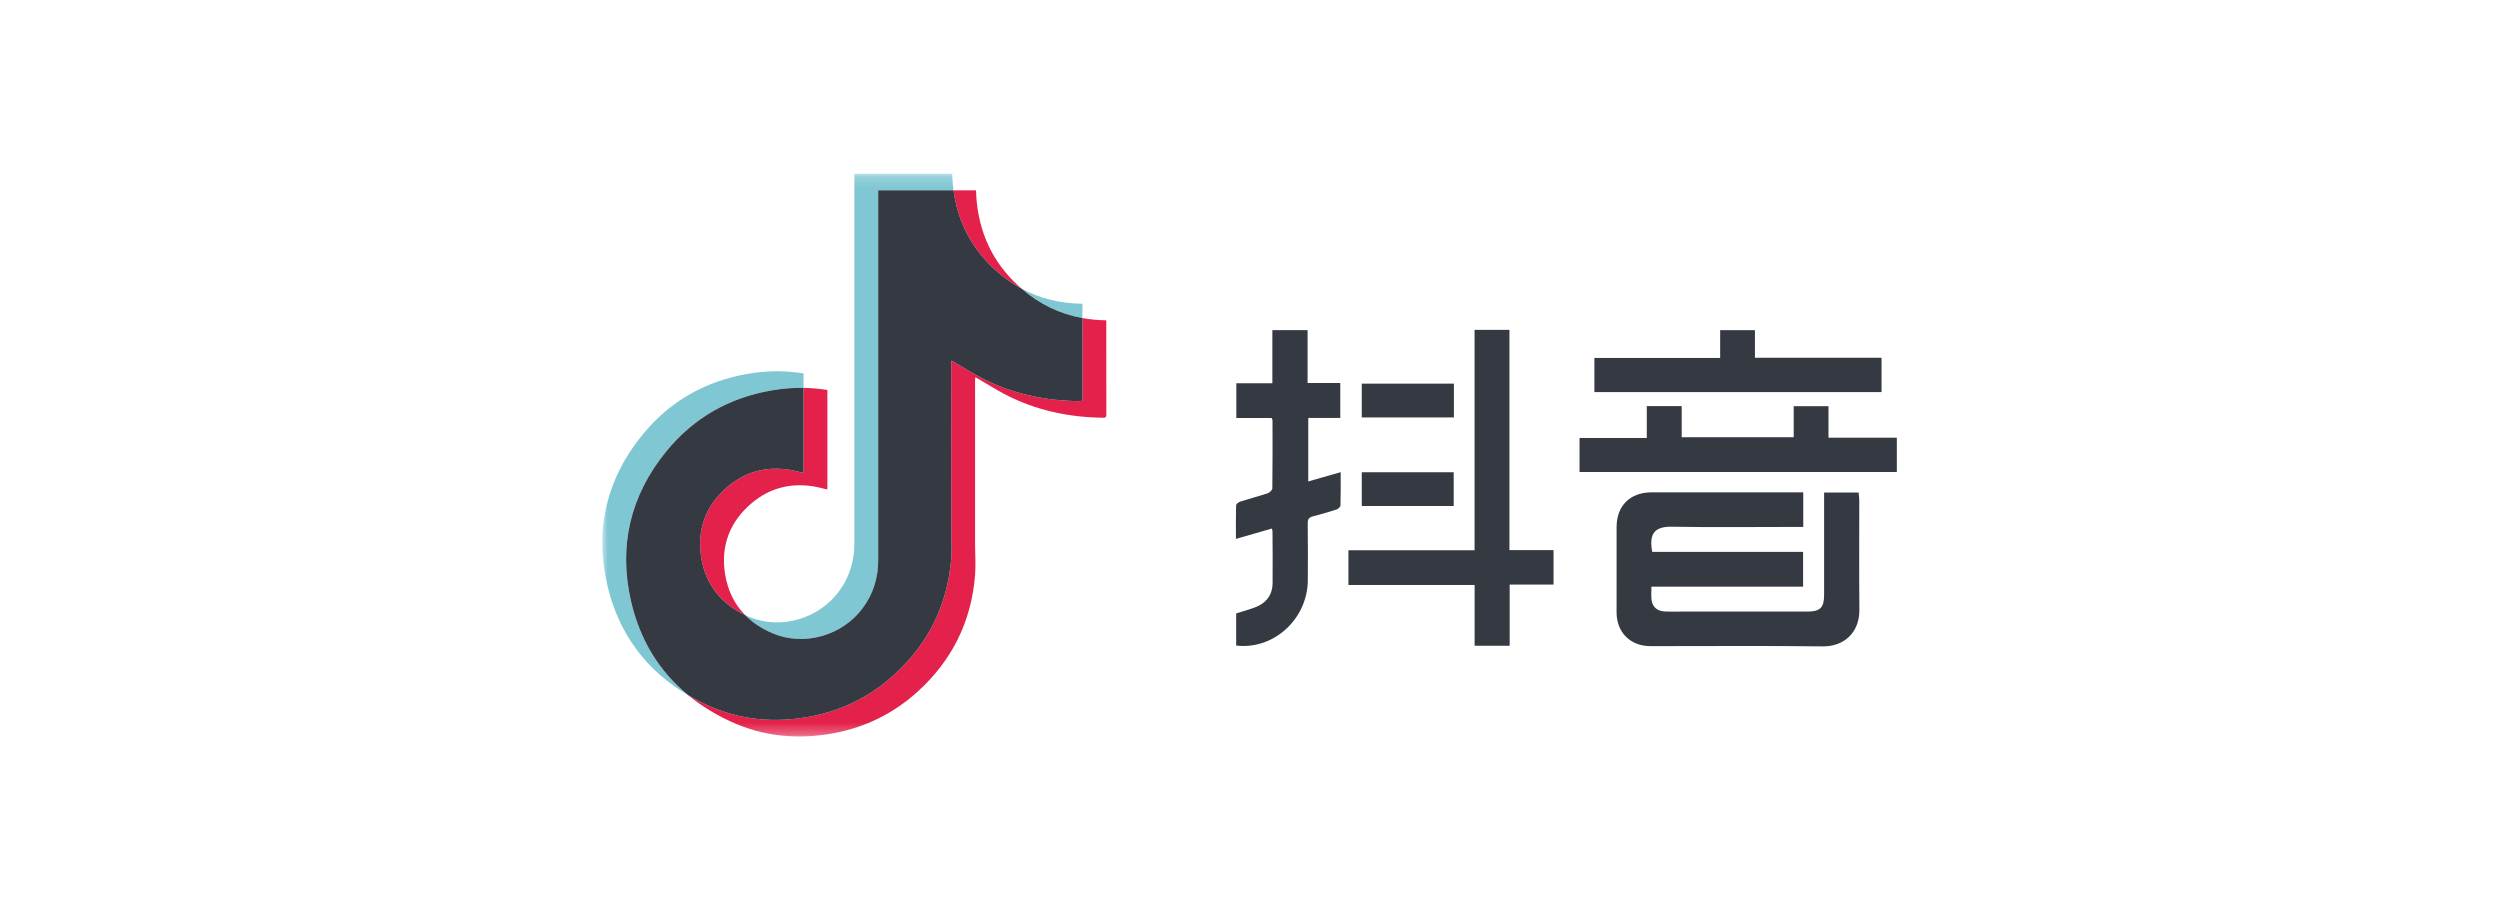
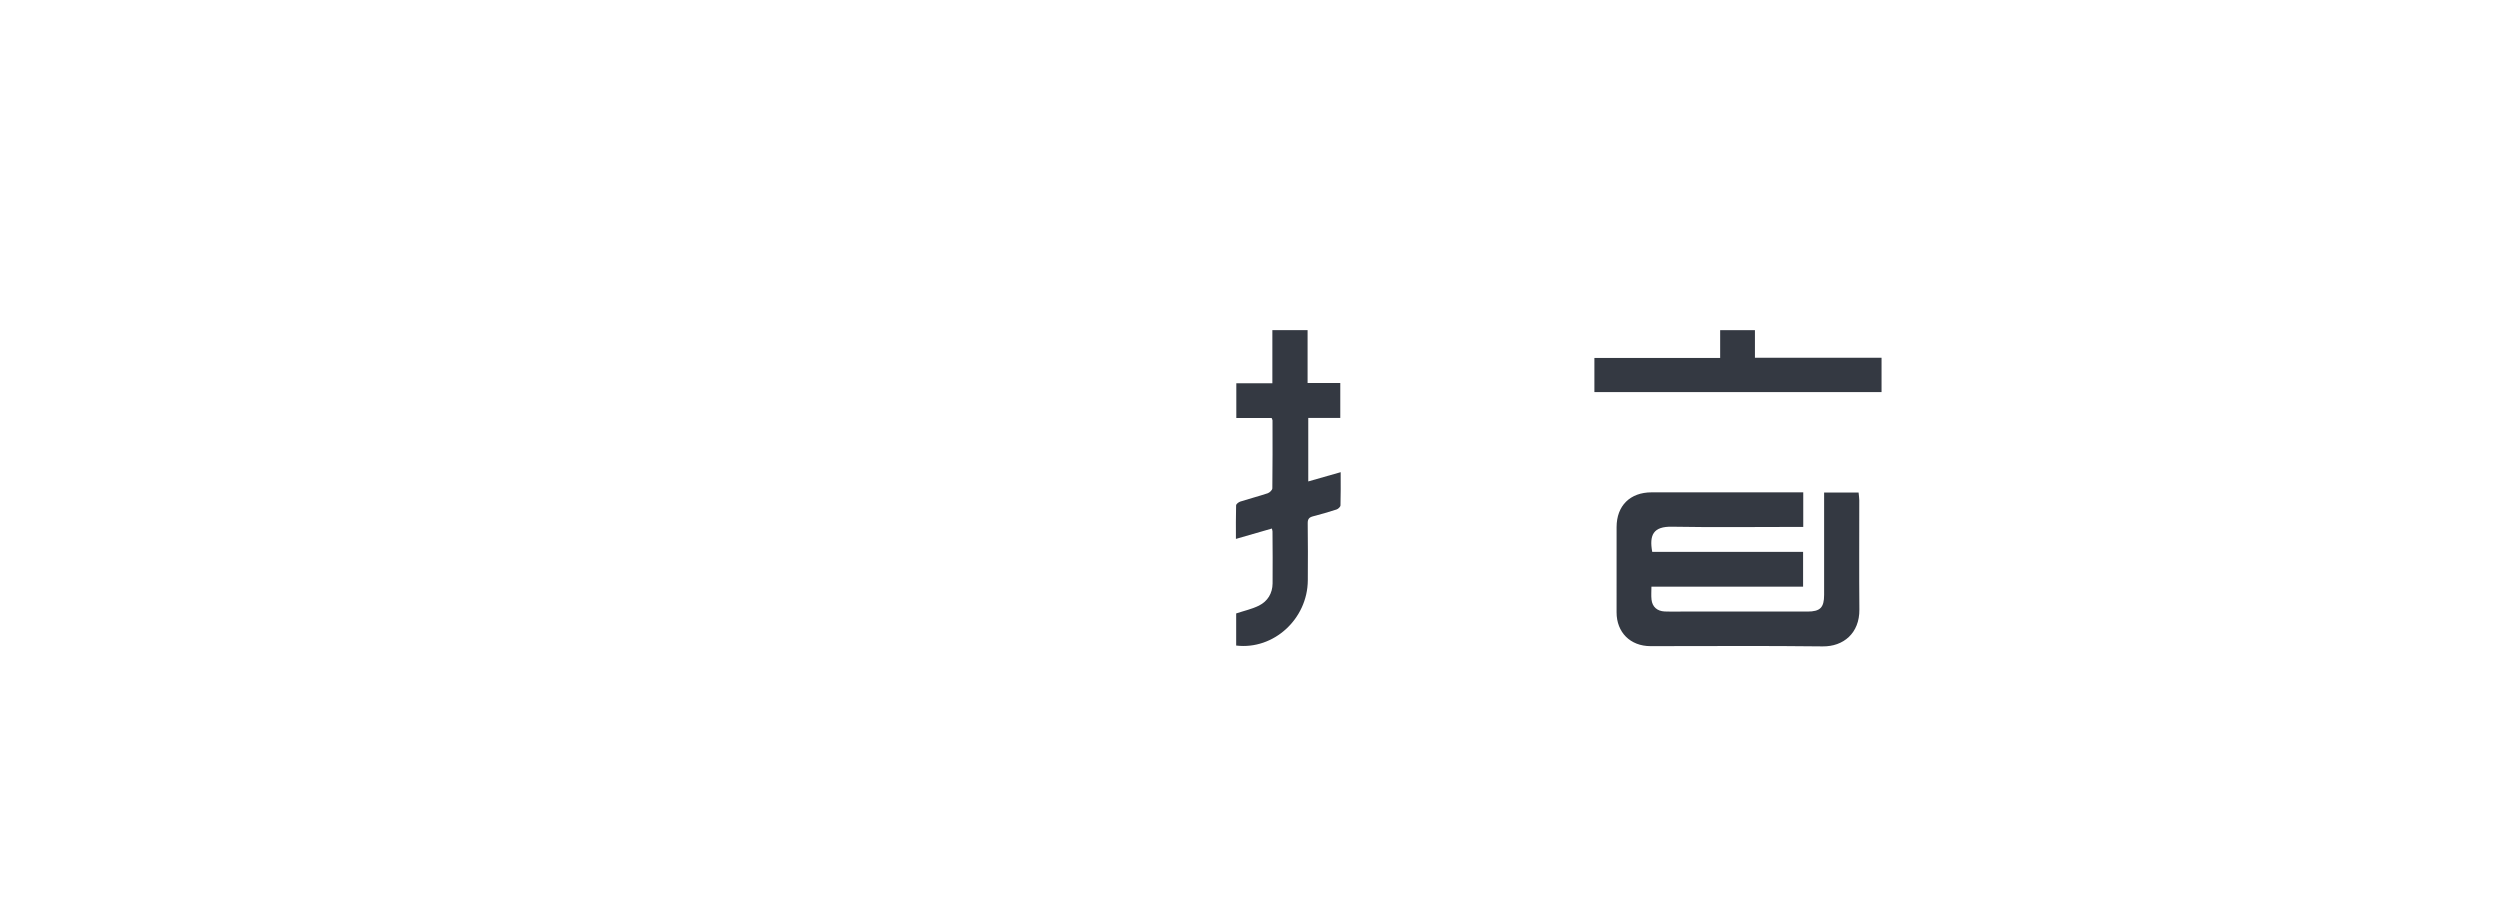
<svg xmlns="http://www.w3.org/2000/svg" xmlns:xlink="http://www.w3.org/1999/xlink" width="220px" height="80px" viewBox="0 0 220 80" version="1.1">
  <title>抖音</title>
  <desc>Created with Sketch.</desc>
  <defs>
-     <polygon id="path-1" points="0 49.709 113.921 49.709 113.921 0.189 0 0.189" />
-   </defs>
+     </defs>
  <g id="页面1" stroke="none" stroke-width="1" fill="none" fill-rule="evenodd">
    <g id="合作伙伴" transform="translate(-370, -320)">
      <rect id="矩形" x="370" y="320" width="220" height="80" />
      <g id="编组" transform="translate(423, 335)">
-         <polygon id="Fill-1" fill="#343942" points="91.917 20.737 91.917 23.542 86 23.542 86 26.537 113.921 26.537 113.921 23.517 107.906 23.517 107.906 20.745 104.846 20.745 104.846 23.477 94.99 23.477 94.99 20.737" />
        <g transform="translate(0, 0.102)">
          <path d="M107.522,28.24 L110.556,28.24 C110.577,28.473 110.614,28.698 110.616,28.924 C110.618,32.126 110.595,35.331 110.625,38.533 C110.647,40.616 109.219,41.804 107.394,41.78 C102.345,41.716 97.292,41.762 92.241,41.758 C90.465,41.756 89.258,40.545 89.259,38.782 C89.259,36.282 89.258,33.781 89.26,31.28 C89.263,29.398 90.45,28.224 92.342,28.224 C96.572,28.221 100.801,28.224 105.029,28.224 L105.686,28.224 L105.686,31.267 L105.051,31.267 C101.409,31.267 97.766,31.313 94.127,31.249 C92.486,31.219 92.125,31.977 92.396,33.465 L105.672,33.465 L105.672,36.523 L92.326,36.523 C92.326,36.943 92.293,37.311 92.334,37.668 C92.406,38.3 92.822,38.671 93.482,38.708 C93.951,38.734 94.421,38.716 94.892,38.716 L106.051,38.716 C107.178,38.716 107.522,38.369 107.522,37.248 L107.522,28.985 L107.522,28.24 Z" id="Fill-2" fill="#343942" />
          <path d="M55.783,41.706 L55.783,38.881 C56.493,38.644 57.181,38.495 57.791,38.191 C58.555,37.806 58.978,37.112 58.988,36.24 C59.007,34.718 58.987,33.194 58.98,31.67 C58.98,31.596 58.949,31.521 58.926,31.408 C57.882,31.71 56.856,32.007 55.761,32.322 C55.761,31.307 55.748,30.339 55.777,29.372 C55.781,29.252 55.999,29.083 56.149,29.035 C56.946,28.781 57.761,28.571 58.555,28.306 C58.728,28.247 58.964,28.023 58.966,27.871 C58.993,25.881 58.984,23.887 58.981,21.894 C58.981,21.841 58.944,21.788 58.904,21.681 L55.796,21.681 L55.796,18.628 L58.968,18.628 L58.968,13.947 L62.068,13.947 L62.068,18.6 L64.945,18.6 L64.945,21.674 L62.127,21.674 L62.127,27.264 C63.064,26.996 63.985,26.734 64.979,26.45 C64.979,27.469 64.993,28.42 64.963,29.372 C64.959,29.498 64.761,29.685 64.617,29.732 C63.931,29.958 63.237,30.154 62.538,30.336 C62.209,30.424 62.074,30.57 62.079,30.936 C62.101,32.616 62.098,34.294 62.087,35.975 C62.063,39.365 59.081,42.104 55.783,41.706" id="Fill-4" fill="#343942" />
-           <polygon id="Fill-6" fill="#343942" points="76.762 13.926 79.831 13.926 79.831 33.308 83.711 33.308 83.711 36.34 79.85 36.34 79.85 41.724 76.766 41.724 76.766 36.376 65.662 36.376 65.662 33.321 76.762 33.321" />
          <polygon id="Fill-8" fill="#343942" points="98.374 16.398 98.374 13.952 101.434 13.952 101.434 16.38 112.576 16.38 112.576 19.402 87.307 19.402 87.307 16.398" />
          <mask id="mask-2" fill="white">
            <use xlink:href="#path-1" />
          </mask>
          <g id="Clip-11" />
          <polygon id="Fill-10" fill="#343942" mask="url(#mask-2)" points="66.836 29.425 74.925 29.425 74.925 26.456 66.836 26.456" />
          <polygon id="Fill-12" fill="#343942" mask="url(#mask-2)" points="66.834 21.632 74.942 21.632 74.942 18.658 66.834 18.658" />
          <path d="M16.445,26.235 C14.445,25.925 12.632,26.393 11.085,27.686 C9.109,29.337 8.295,31.498 8.718,34.019 C9.111,36.362 10.447,38.023 12.568,39.023 C11.655,38.094 11.058,36.915 10.816,35.478 C10.394,32.957 11.207,30.796 13.183,29.145 C14.731,27.852 16.544,27.384 18.544,27.694 C18.964,27.759 19.377,27.876 19.81,27.972 L19.81,19.216 C19.11,19.108 18.421,19.043 17.712,19.03 L17.712,26.513 C17.279,26.416 16.866,26.3 16.445,26.235" id="Fill-13" fill="#E3214A" mask="url(#mask-2)" />
-           <path d="M36.895,10.298 C36.678,10.11 36.465,9.916 36.257,9.709 C34.032,7.498 32.979,4.767 32.889,1.648 L30.91,1.648 C31.249,4.163 32.288,6.392 34.158,8.25 C35,9.087 35.912,9.77 36.895,10.298" id="Fill-14" fill="#E3214A" mask="url(#mask-2)" />
          <path d="M44.354,14.409 C44.354,13.976 44.354,13.543 44.354,13.086 C43.628,13.078 42.929,13.01 42.255,12.888 L42.255,12.95 C42.256,15.27 42.253,17.591 42.26,19.911 C42.261,20.126 42.205,20.202 41.978,20.199 C38.968,20.163 36.091,19.558 33.405,18.175 C32.563,17.741 31.761,17.227 30.941,16.751 C30.879,16.715 30.816,16.682 30.725,16.633 C30.718,16.742 30.708,16.822 30.708,16.901 C30.708,21.69 30.707,26.479 30.709,31.269 C30.709,32.2 30.782,33.135 30.708,34.06 C30.38,38.137 28.682,41.561 25.646,44.31 C23.546,46.211 21.089,47.429 18.303,47.954 C15.176,48.544 12.112,48.274 9.22,46.941 C8.644,46.676 8.094,46.389 7.568,46.08 C8.668,46.982 9.92,47.756 11.318,48.4 C14.211,49.734 17.274,50.003 20.401,49.414 C23.187,48.888 25.644,47.67 27.744,45.769 C30.78,43.02 32.478,39.596 32.806,35.519 C32.88,34.595 32.807,33.659 32.807,32.728 C32.806,27.939 32.806,23.15 32.807,18.36 C32.807,18.281 32.817,18.201 32.824,18.092 C32.914,18.141 32.978,18.174 33.039,18.21 C33.86,18.686 34.662,19.2 35.504,19.634 C38.189,21.018 41.066,21.623 44.076,21.659 C44.304,21.661 44.359,21.586 44.359,21.37 C44.352,19.05 44.354,16.729 44.354,14.409" id="Fill-15" fill="#E3214A" mask="url(#mask-2)" />
-           <path d="M22.93,38.396 C23.853,37.145 24.281,35.739 24.281,34.195 C24.281,23.508 24.281,12.821 24.281,2.133 L24.281,1.648 L30.911,1.648 C30.846,1.171 30.805,0.686 30.79,0.189 L22.183,0.189 L22.183,0.674 C22.183,11.361 22.183,22.048 22.183,32.736 C22.183,34.28 21.754,35.685 20.831,36.937 C19.039,39.368 15.676,40.345 12.909,39.178 C12.793,39.128 12.68,39.076 12.568,39.023 C13.223,39.689 14.039,40.228 15.007,40.637 C17.775,41.805 21.137,40.827 22.93,38.396" id="Fill-16" fill="#7EC7D3" mask="url(#mask-2)" />
          <path d="M42.255,11.627 C40.274,11.605 38.491,11.156 36.895,10.298 C38.456,11.654 40.239,12.524 42.255,12.888 C42.255,12.475 42.255,12.062 42.255,11.627" id="Fill-17" fill="#7EC7D3" mask="url(#mask-2)" />
          <path d="M2.526,37.783 C1.413,32.924 2.481,28.477 5.642,24.608 C8.054,21.655 11.199,19.876 14.977,19.241 C15.956,19.077 16.848,19.014 17.711,19.03 L17.711,17.757 C16.16,17.518 14.661,17.483 12.879,17.782 C9.101,18.417 5.956,20.196 3.543,23.149 C0.382,27.018 -0.685,31.465 0.428,36.323 C1.423,40.671 3.878,43.913 7.568,46.08 C5.038,44.005 3.319,41.245 2.526,37.783" id="Fill-18" fill="#7EC7D3" mask="url(#mask-2)" />
          <path d="M18.303,47.954 C21.088,47.429 23.546,46.211 25.646,44.31 C28.682,41.561 30.38,38.137 30.708,34.06 C30.782,33.135 30.709,32.2 30.709,31.269 C30.707,26.479 30.708,21.69 30.708,16.901 C30.708,16.822 30.718,16.742 30.725,16.633 C30.816,16.682 30.879,16.715 30.941,16.751 C31.761,17.227 32.563,17.741 33.405,18.175 C36.091,19.558 38.968,20.163 41.978,20.199 C42.205,20.202 42.261,20.126 42.26,19.911 C42.253,17.591 42.256,15.27 42.255,12.95 L42.255,12.888 C40.239,12.524 38.456,11.654 36.895,10.298 C35.912,9.77 35,9.086 34.158,8.25 C32.288,6.391 31.248,4.163 30.911,1.648 L24.281,1.648 L24.281,2.133 C24.281,12.82 24.281,23.508 24.281,34.195 C24.281,35.739 23.853,37.145 22.93,38.396 C21.137,40.827 17.775,41.804 15.007,40.636 C14.039,40.228 13.223,39.689 12.569,39.023 C10.447,38.023 9.111,36.362 8.718,34.019 C8.295,31.497 9.109,29.337 11.084,27.686 C12.632,26.393 14.445,25.925 16.445,26.235 C16.866,26.3 17.279,26.416 17.712,26.513 L17.712,19.03 C16.849,19.014 15.956,19.077 14.977,19.242 C11.199,19.876 8.054,21.654 5.642,24.608 C2.481,28.477 1.413,32.924 2.526,37.783 C3.319,41.245 5.038,44.005 7.568,46.08 C8.094,46.389 8.644,46.676 9.22,46.941 C12.113,48.274 15.176,48.544 18.303,47.954" id="Fill-19" fill="#343942" mask="url(#mask-2)" />
        </g>
      </g>
    </g>
  </g>
</svg>